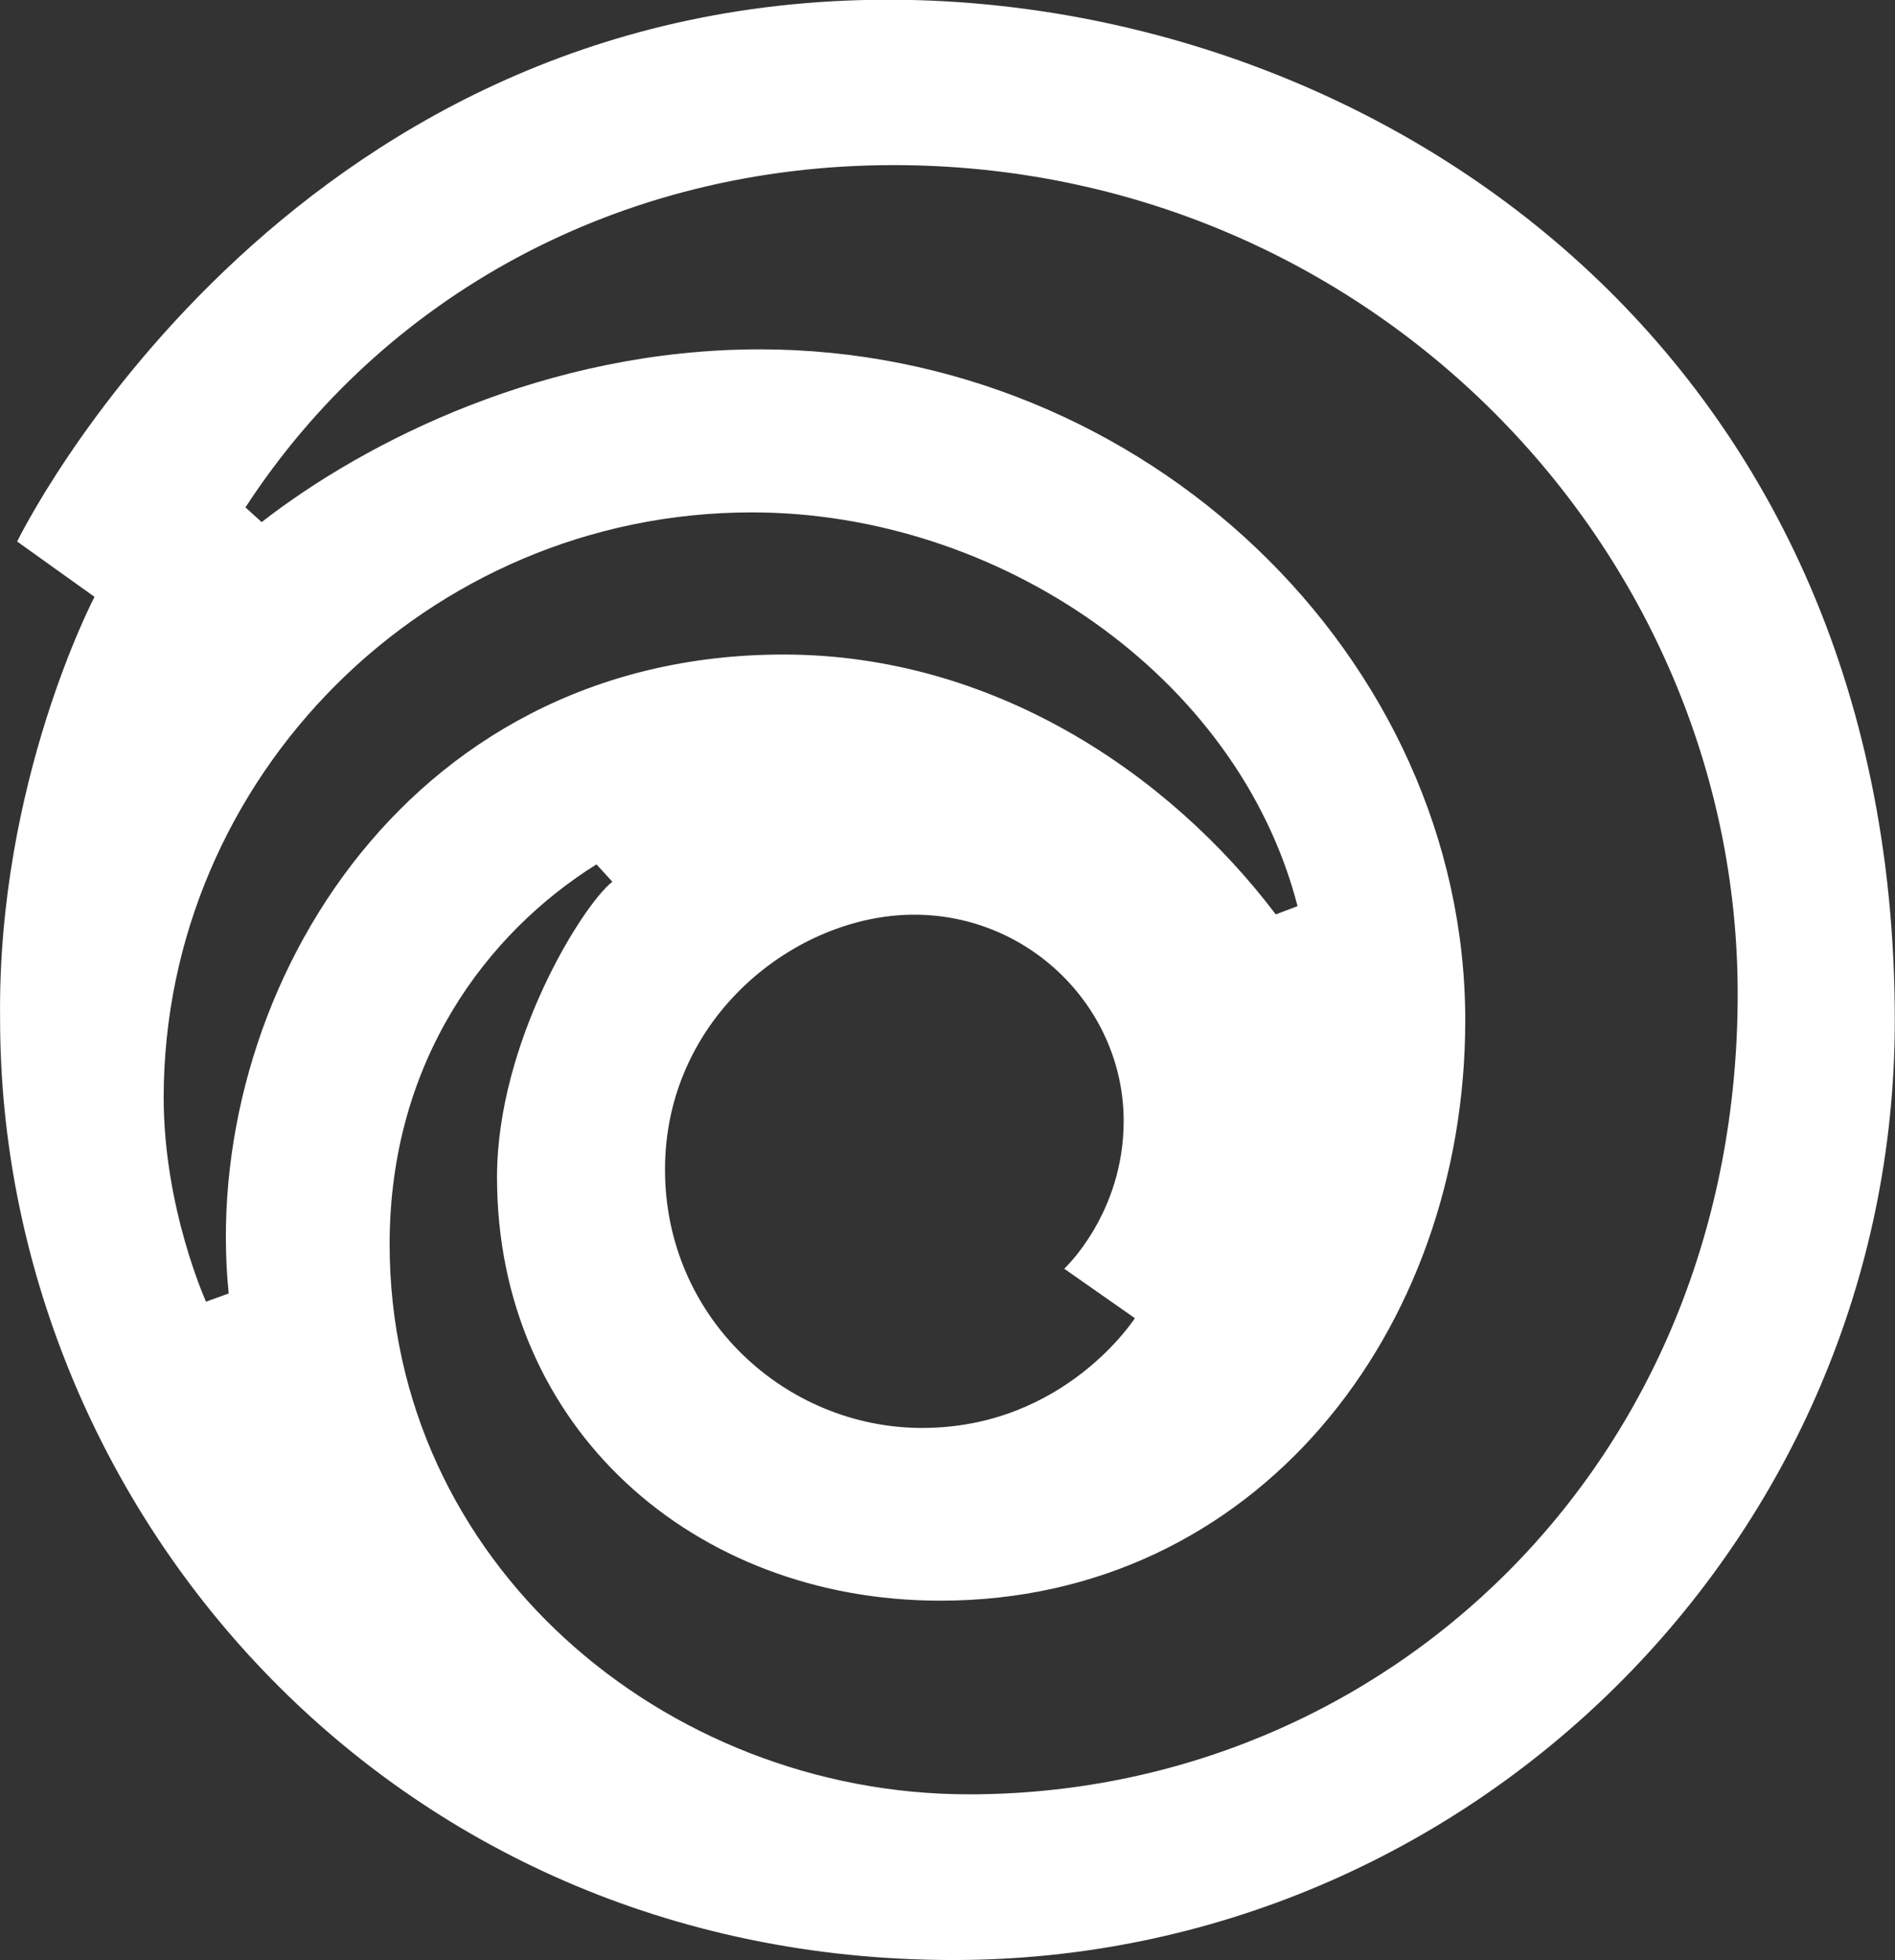
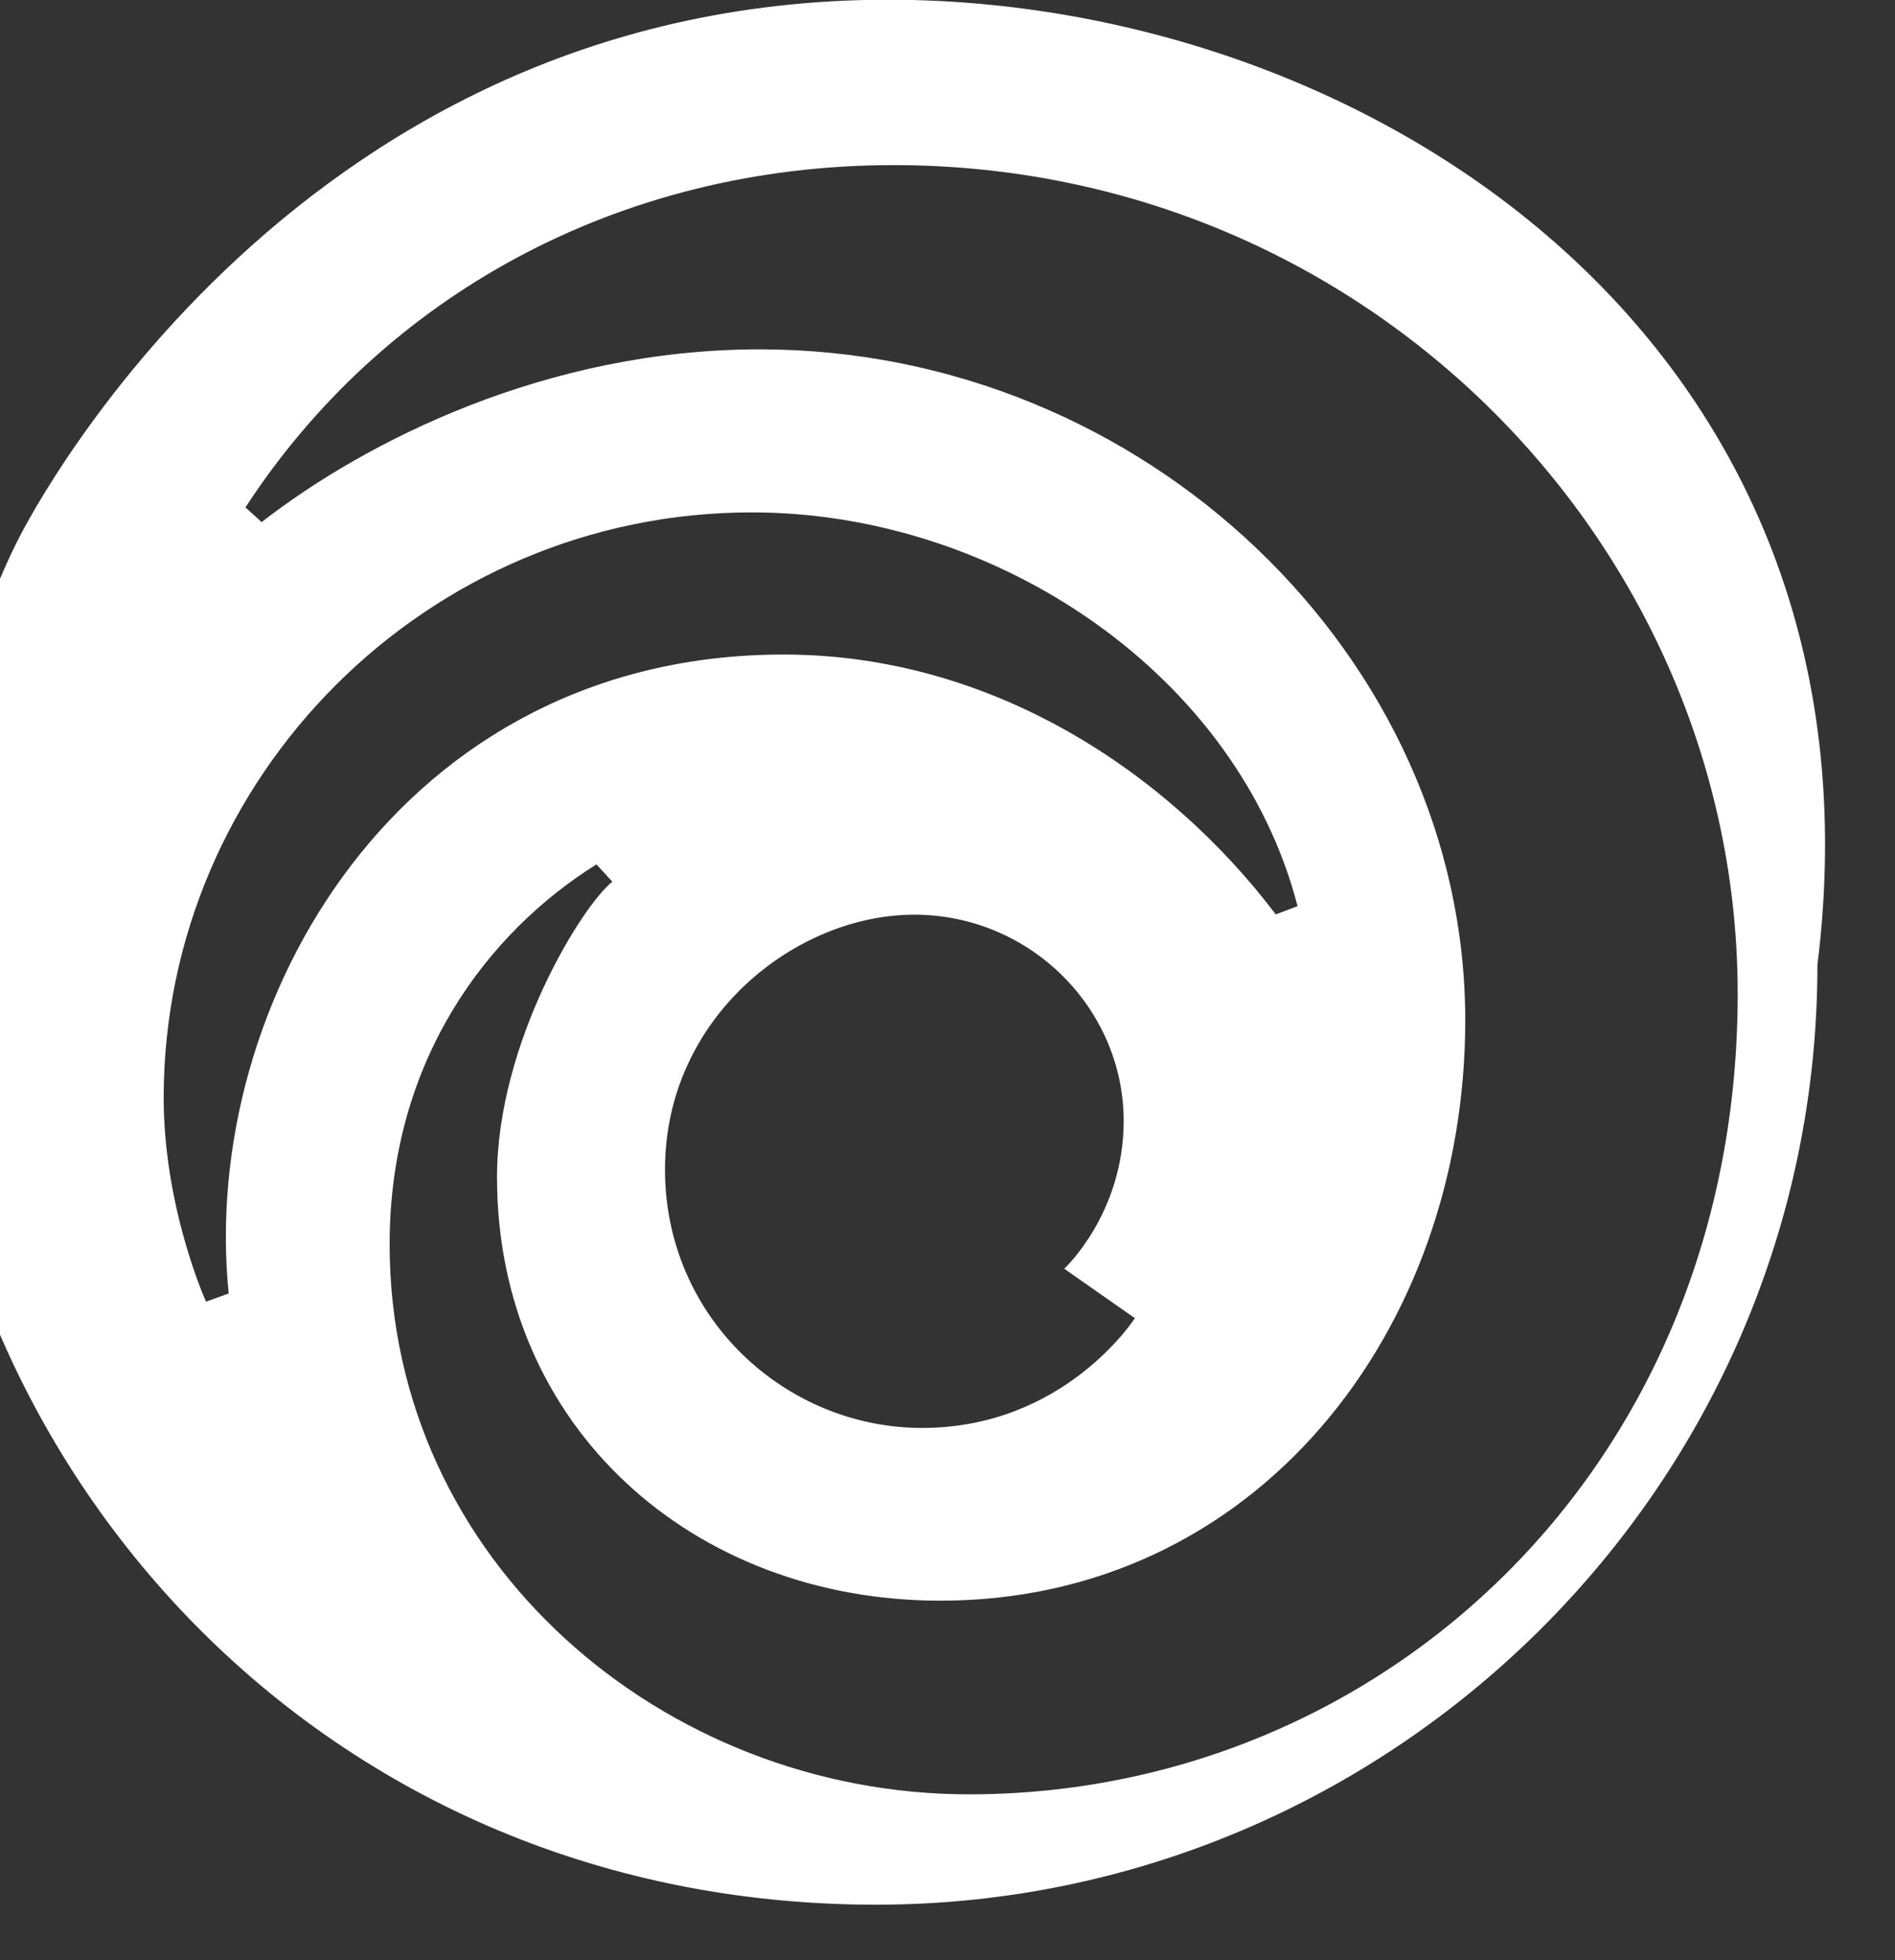
<svg xmlns="http://www.w3.org/2000/svg" xmlns:ns1="http://www.inkscape.org/namespaces/inkscape" xmlns:ns2="http://sodipodi.sourceforge.net/DTD/sodipodi-0.dtd" version="1.1" id="svg2" ns1:version="0.91 r13725" ns2:docname="Ubisoft_2017.svg" x="0px" y="0px" viewBox="604.6 -382.7 644.1 666.1" style="enable-background:new 604.6 -382.7 644.1 666.1;" xml:space="preserve">
  <rect x="604.6" y="-382.7" width="644.1" height="666.1" fill="#333333" stroke="none" />
  <style type="text/css">
	.st0{fill:#FFFFFF;}
</style>
  <ns2:namedview fit-margin-top="0.5" ns1:zoom="0.3963665" fit-margin-left="0.5" bordercolor="#666666" showgrid="false" ns1:cx="682.12711" ns1:cy="427.31002" borderopacity="1.0" pagecolor="#ffffff" id="base" ns1:window-maximized="1" ns1:window-y="-8" ns1:window-x="-8" fit-margin-bottom="0.5" ns1:window-height="705" ns1:pageshadow="2" ns1:window-width="1366" ns1:pageopacity="0.0" fit-margin-right="0.5" ns1:current-layer="layer1" ns1:document-units="px">
    <ns1:grid type="xygrid" originy="1614.377px" originx="-424.869px" enabled="true" visible="true" empspacing="5" id="grid2996" snapvisiblegridlinesonly="true">
		</ns1:grid>
  </ns2:namedview>
  <g id="layer1" transform="translate(-424.869,-1751.993)" ns1:label="Layer 1" ns1:groupmode="layer">
-     <path id="path3049" ns1:connector-curvature="0" class="st0" d="M1331.4,1369.2c-206.8,0-296.1,184.1-296.1,184.1l26.3,18.8   c0,0-33.1,62.9-32.1,143.5c0,164.6,131.1,319.7,324,319.7c175.3,0,320-142.7,320-319.3C1673.5,1485.6,1494.8,1369.2,1331.4,1369.2   L1331.4,1369.2z M1333.2,1425.4c161.6,0,286.9,130.2,286.9,281.6c0,160.5-120.7,272-261.3,272c-103.5,0-196.9-78.8-196.9-186.9   c0-62.4,33.2-105.9,70.3-129.1l5.4,5.9c-10.2,8-39.2,54.6-39.2,100.4c0,85,66.7,143.9,150.7,143.9c107,0,178.4-91.3,178.4-197.2   c0-123.3-108.8-228-239.8-228c-72.4,0-133.9,31.2-169.3,58.7l-5.5-5C1159.3,1470.4,1239.3,1425.4,1333.2,1425.4L1333.2,1425.4z    M1285,1543.4c83.6,0,165.2,55.3,185.5,133.8l-7.4,2.8c-36.6-48.3-96.5-88.3-167.3-88.3c-130.2,0-198.6,118.3-188.6,217.1l-7.7,2.8   c0,0-14.4-31.7-14.4-69.4C1085.2,1633.3,1174.7,1543.4,1285,1543.4L1285,1543.4z M1340.2,1680.1c39.6,0,71.2,32.1,71.2,70.1   c0,31.5-20.2,50.2-20.2,50.2l24,16.8c0,0-23.8,37.3-72.3,37.3c-46.4,0-87.4-37.4-87.4-87.8   C1255.5,1714.8,1300.1,1680.1,1340.2,1680.1L1340.2,1680.1z" />
+     <path id="path3049" ns1:connector-curvature="0" class="st0" d="M1331.4,1369.2c-206.8,0-296.1,184.1-296.1,184.1c0,0-33.1,62.9-32.1,143.5c0,164.6,131.1,319.7,324,319.7c175.3,0,320-142.7,320-319.3C1673.5,1485.6,1494.8,1369.2,1331.4,1369.2   L1331.4,1369.2z M1333.2,1425.4c161.6,0,286.9,130.2,286.9,281.6c0,160.5-120.7,272-261.3,272c-103.5,0-196.9-78.8-196.9-186.9   c0-62.4,33.2-105.9,70.3-129.1l5.4,5.9c-10.2,8-39.2,54.6-39.2,100.4c0,85,66.7,143.9,150.7,143.9c107,0,178.4-91.3,178.4-197.2   c0-123.3-108.8-228-239.8-228c-72.4,0-133.9,31.2-169.3,58.7l-5.5-5C1159.3,1470.4,1239.3,1425.4,1333.2,1425.4L1333.2,1425.4z    M1285,1543.4c83.6,0,165.2,55.3,185.5,133.8l-7.4,2.8c-36.6-48.3-96.5-88.3-167.3-88.3c-130.2,0-198.6,118.3-188.6,217.1l-7.7,2.8   c0,0-14.4-31.7-14.4-69.4C1085.2,1633.3,1174.7,1543.4,1285,1543.4L1285,1543.4z M1340.2,1680.1c39.6,0,71.2,32.1,71.2,70.1   c0,31.5-20.2,50.2-20.2,50.2l24,16.8c0,0-23.8,37.3-72.3,37.3c-46.4,0-87.4-37.4-87.4-87.8   C1255.5,1714.8,1300.1,1680.1,1340.2,1680.1L1340.2,1680.1z" />
  </g>
</svg>